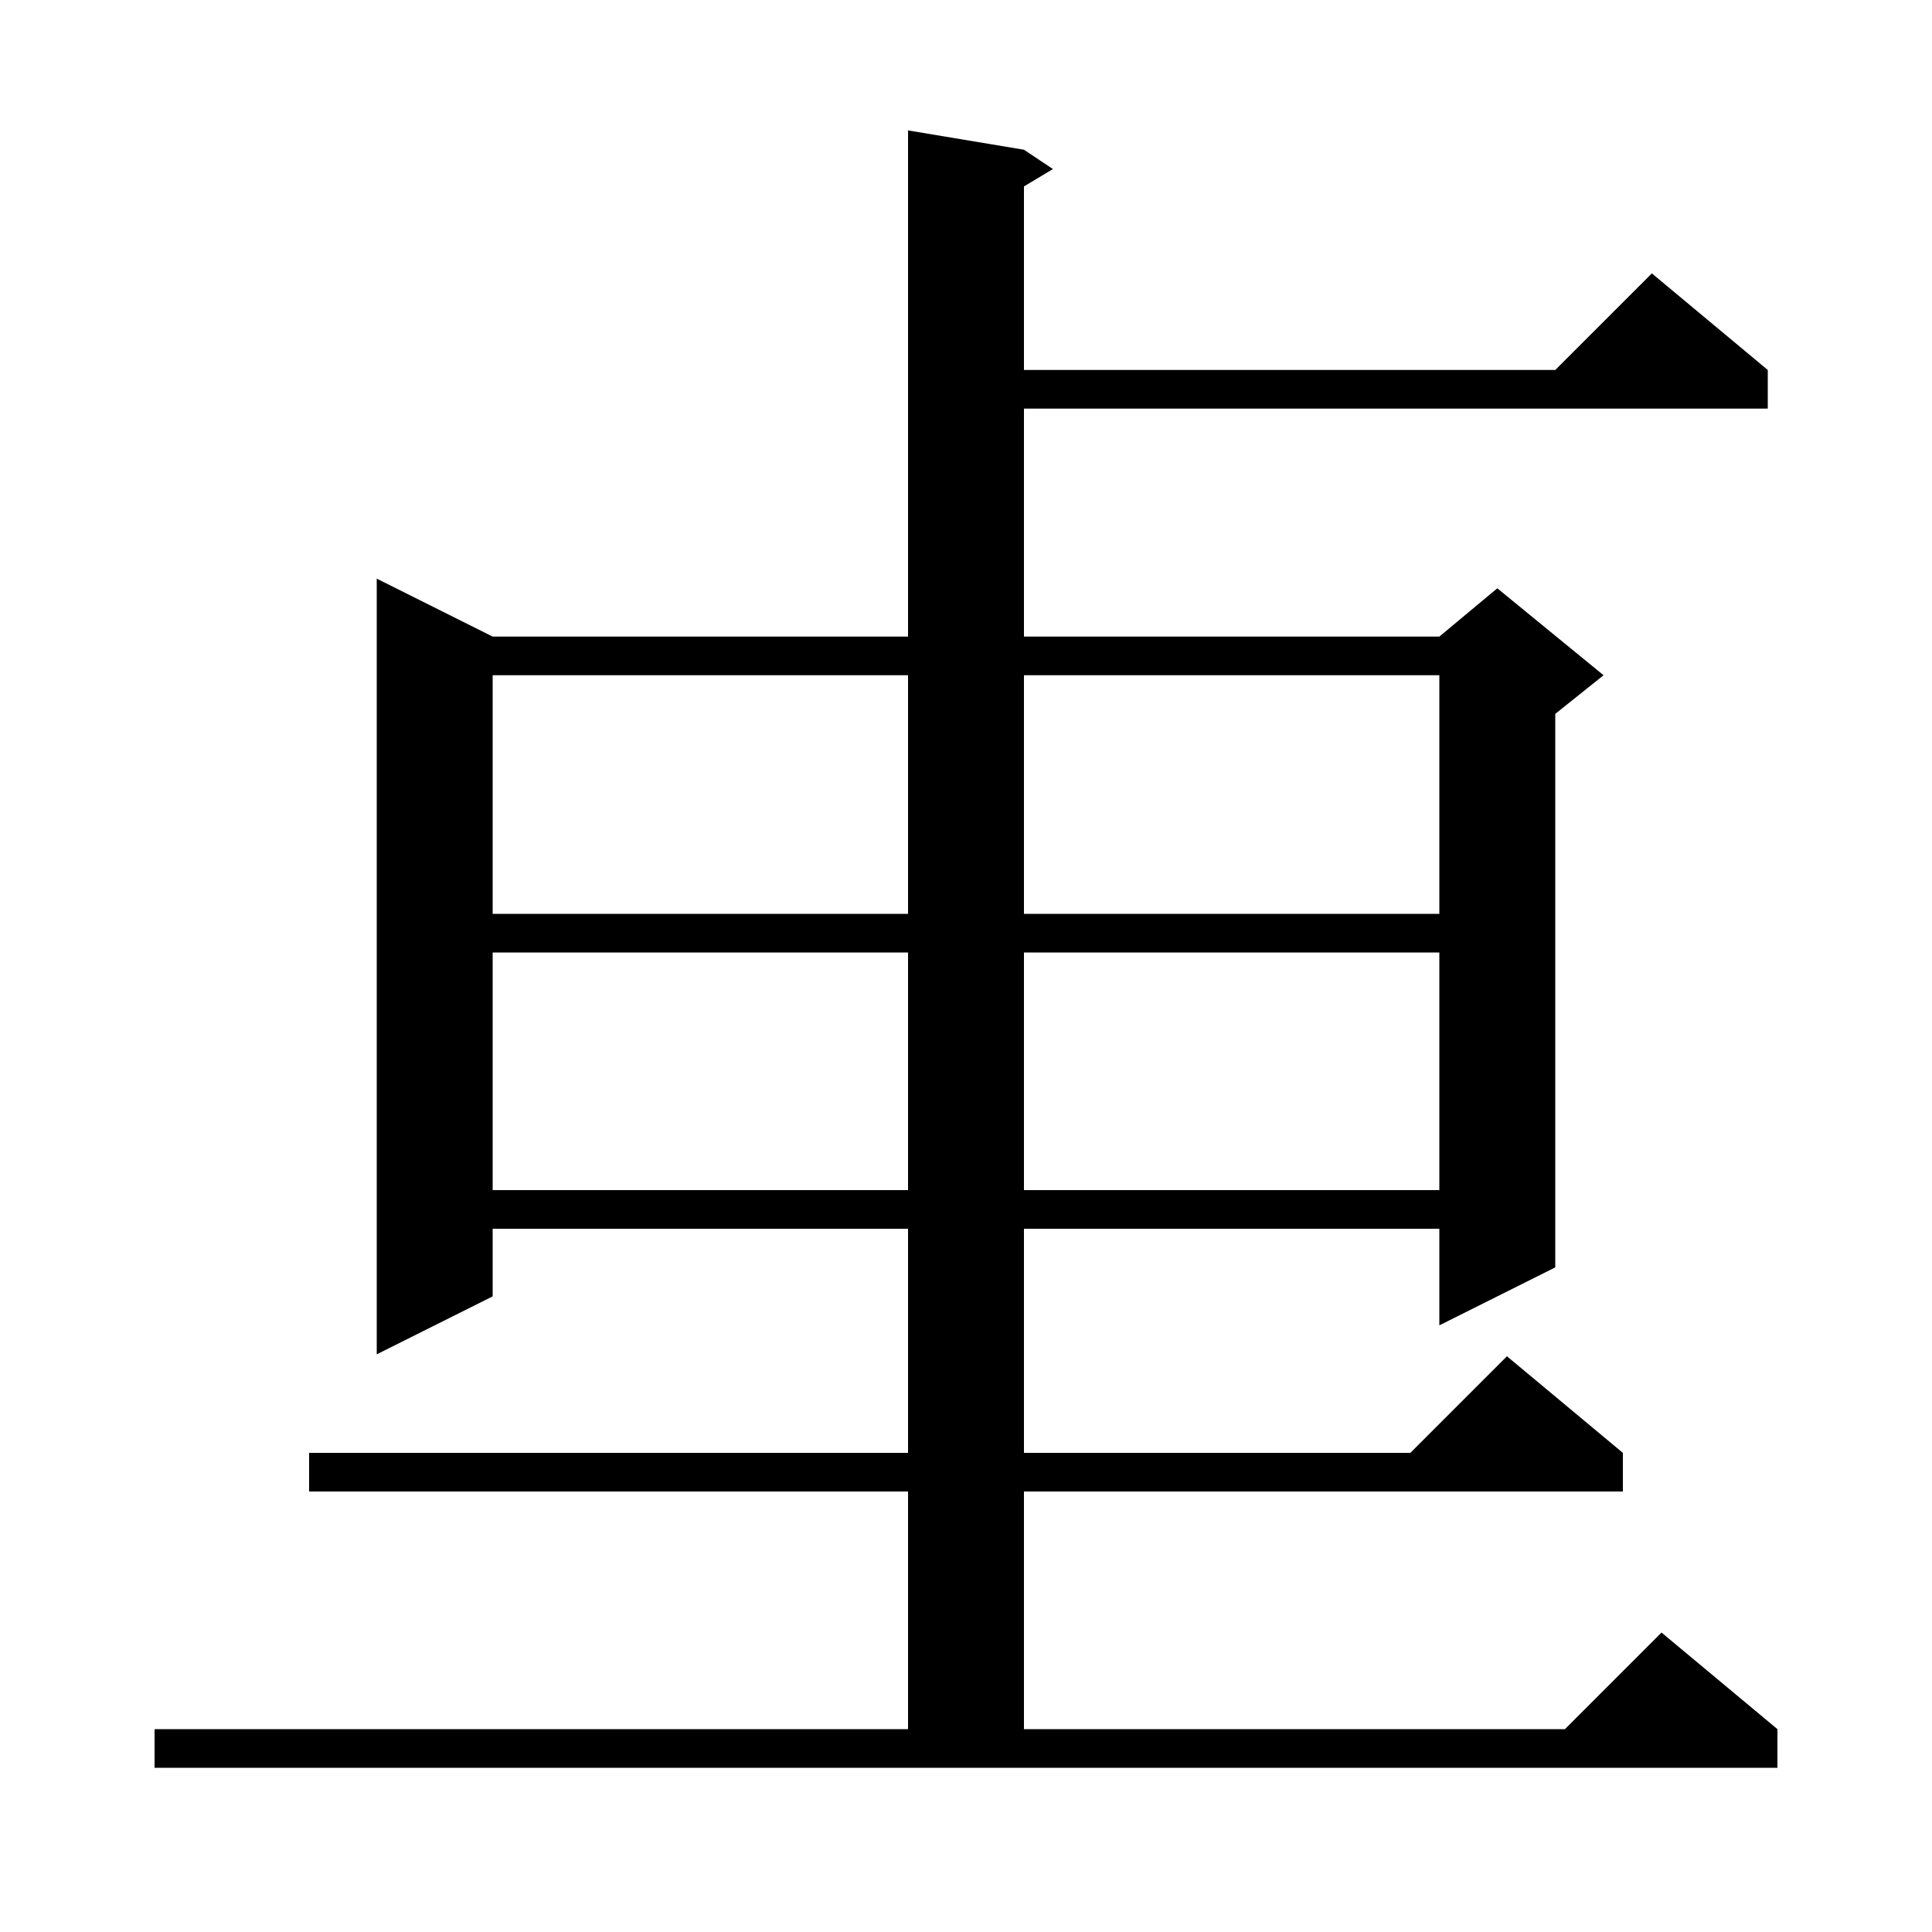
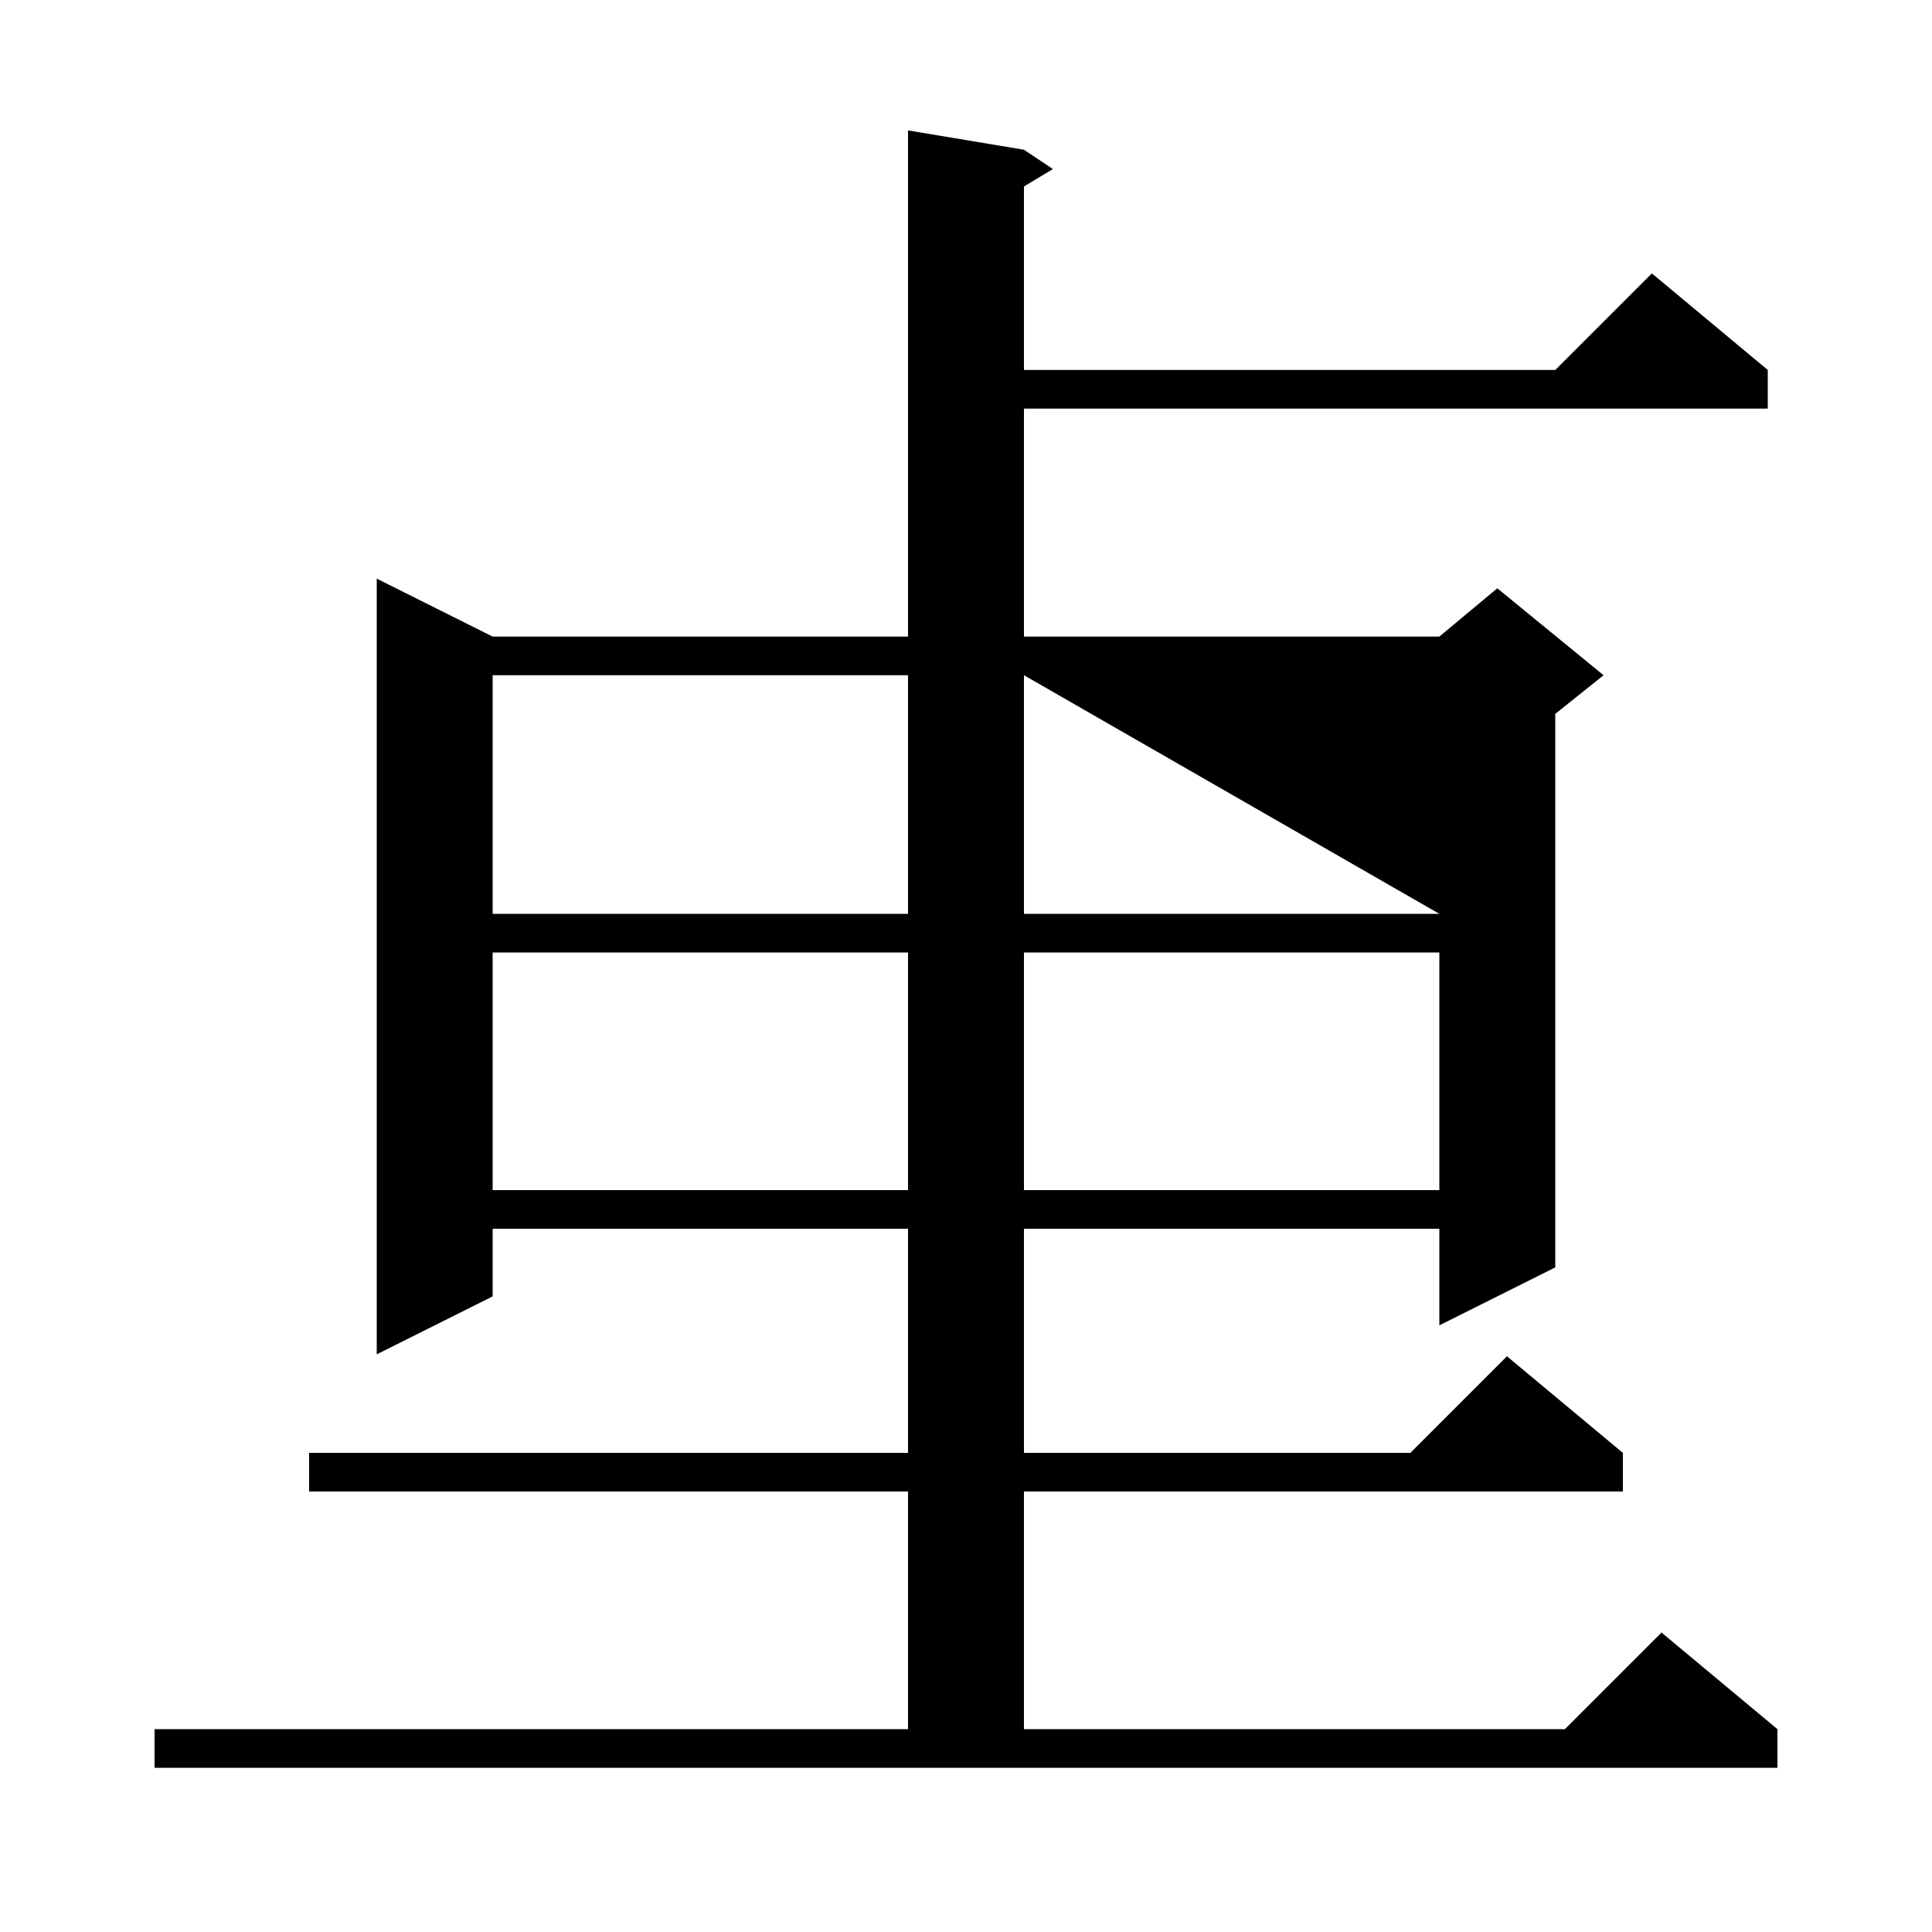
<svg xmlns="http://www.w3.org/2000/svg" version="1.1" baseProfile="full" viewBox="0 0 200 200" width="200" height="200">
  <g fill="black">
-     <path d="M 16.0 179.0 L 94.0 179.0 L 94.0 154.4 L 32.0 154.4 L 32.0 150.4 L 94.0 150.4 L 94.0 127.2 L 51.0 127.2 L 51.0 134.2 L 39.0 140.2 L 39.0 59.9 L 51.0 65.9 L 94.0 65.9 L 94.0 13.5 L 106.0 15.5 L 109.0 17.5 L 106.0 19.3 L 106.0 38.3 L 161.0 38.3 L 171.0 28.3 L 183.0 38.3 L 183.0 42.3 L 106.0 42.3 L 106.0 65.9 L 149.0 65.9 L 155.0 60.9 L 166.0 69.9 L 161.0 73.9 L 161.0 131.2 L 149.0 137.2 L 149.0 127.2 L 106.0 127.2 L 106.0 150.4 L 146.0 150.4 L 156.0 140.4 L 168.0 150.4 L 168.0 154.4 L 106.0 154.4 L 106.0 179.0 L 162.0 179.0 L 172.0 169.0 L 184.0 179.0 L 184.0 183.0 L 16.0 183.0 Z M 51.0 98.6 L 51.0 123.2 L 94.0 123.2 L 94.0 98.6 Z M 106.0 98.6 L 106.0 123.2 L 149.0 123.2 L 149.0 98.6 Z M 51.0 69.9 L 51.0 94.6 L 94.0 94.6 L 94.0 69.9 Z M 106.0 69.9 L 106.0 94.6 L 149.0 94.6 L 149.0 69.9 Z " />
+     <path d="M 16.0 179.0 L 94.0 179.0 L 94.0 154.4 L 32.0 154.4 L 32.0 150.4 L 94.0 150.4 L 94.0 127.2 L 51.0 127.2 L 51.0 134.2 L 39.0 140.2 L 39.0 59.9 L 51.0 65.9 L 94.0 65.9 L 94.0 13.5 L 106.0 15.5 L 109.0 17.5 L 106.0 19.3 L 106.0 38.3 L 161.0 38.3 L 171.0 28.3 L 183.0 38.3 L 183.0 42.3 L 106.0 42.3 L 106.0 65.9 L 149.0 65.9 L 155.0 60.9 L 166.0 69.9 L 161.0 73.9 L 161.0 131.2 L 149.0 137.2 L 149.0 127.2 L 106.0 127.2 L 106.0 150.4 L 146.0 150.4 L 156.0 140.4 L 168.0 150.4 L 168.0 154.4 L 106.0 154.4 L 106.0 179.0 L 162.0 179.0 L 172.0 169.0 L 184.0 179.0 L 184.0 183.0 L 16.0 183.0 Z M 51.0 98.6 L 51.0 123.2 L 94.0 123.2 L 94.0 98.6 Z M 106.0 98.6 L 106.0 123.2 L 149.0 123.2 L 149.0 98.6 Z M 51.0 69.9 L 51.0 94.6 L 94.0 94.6 L 94.0 69.9 Z M 106.0 69.9 L 106.0 94.6 L 149.0 94.6 Z " />
  </g>
</svg>